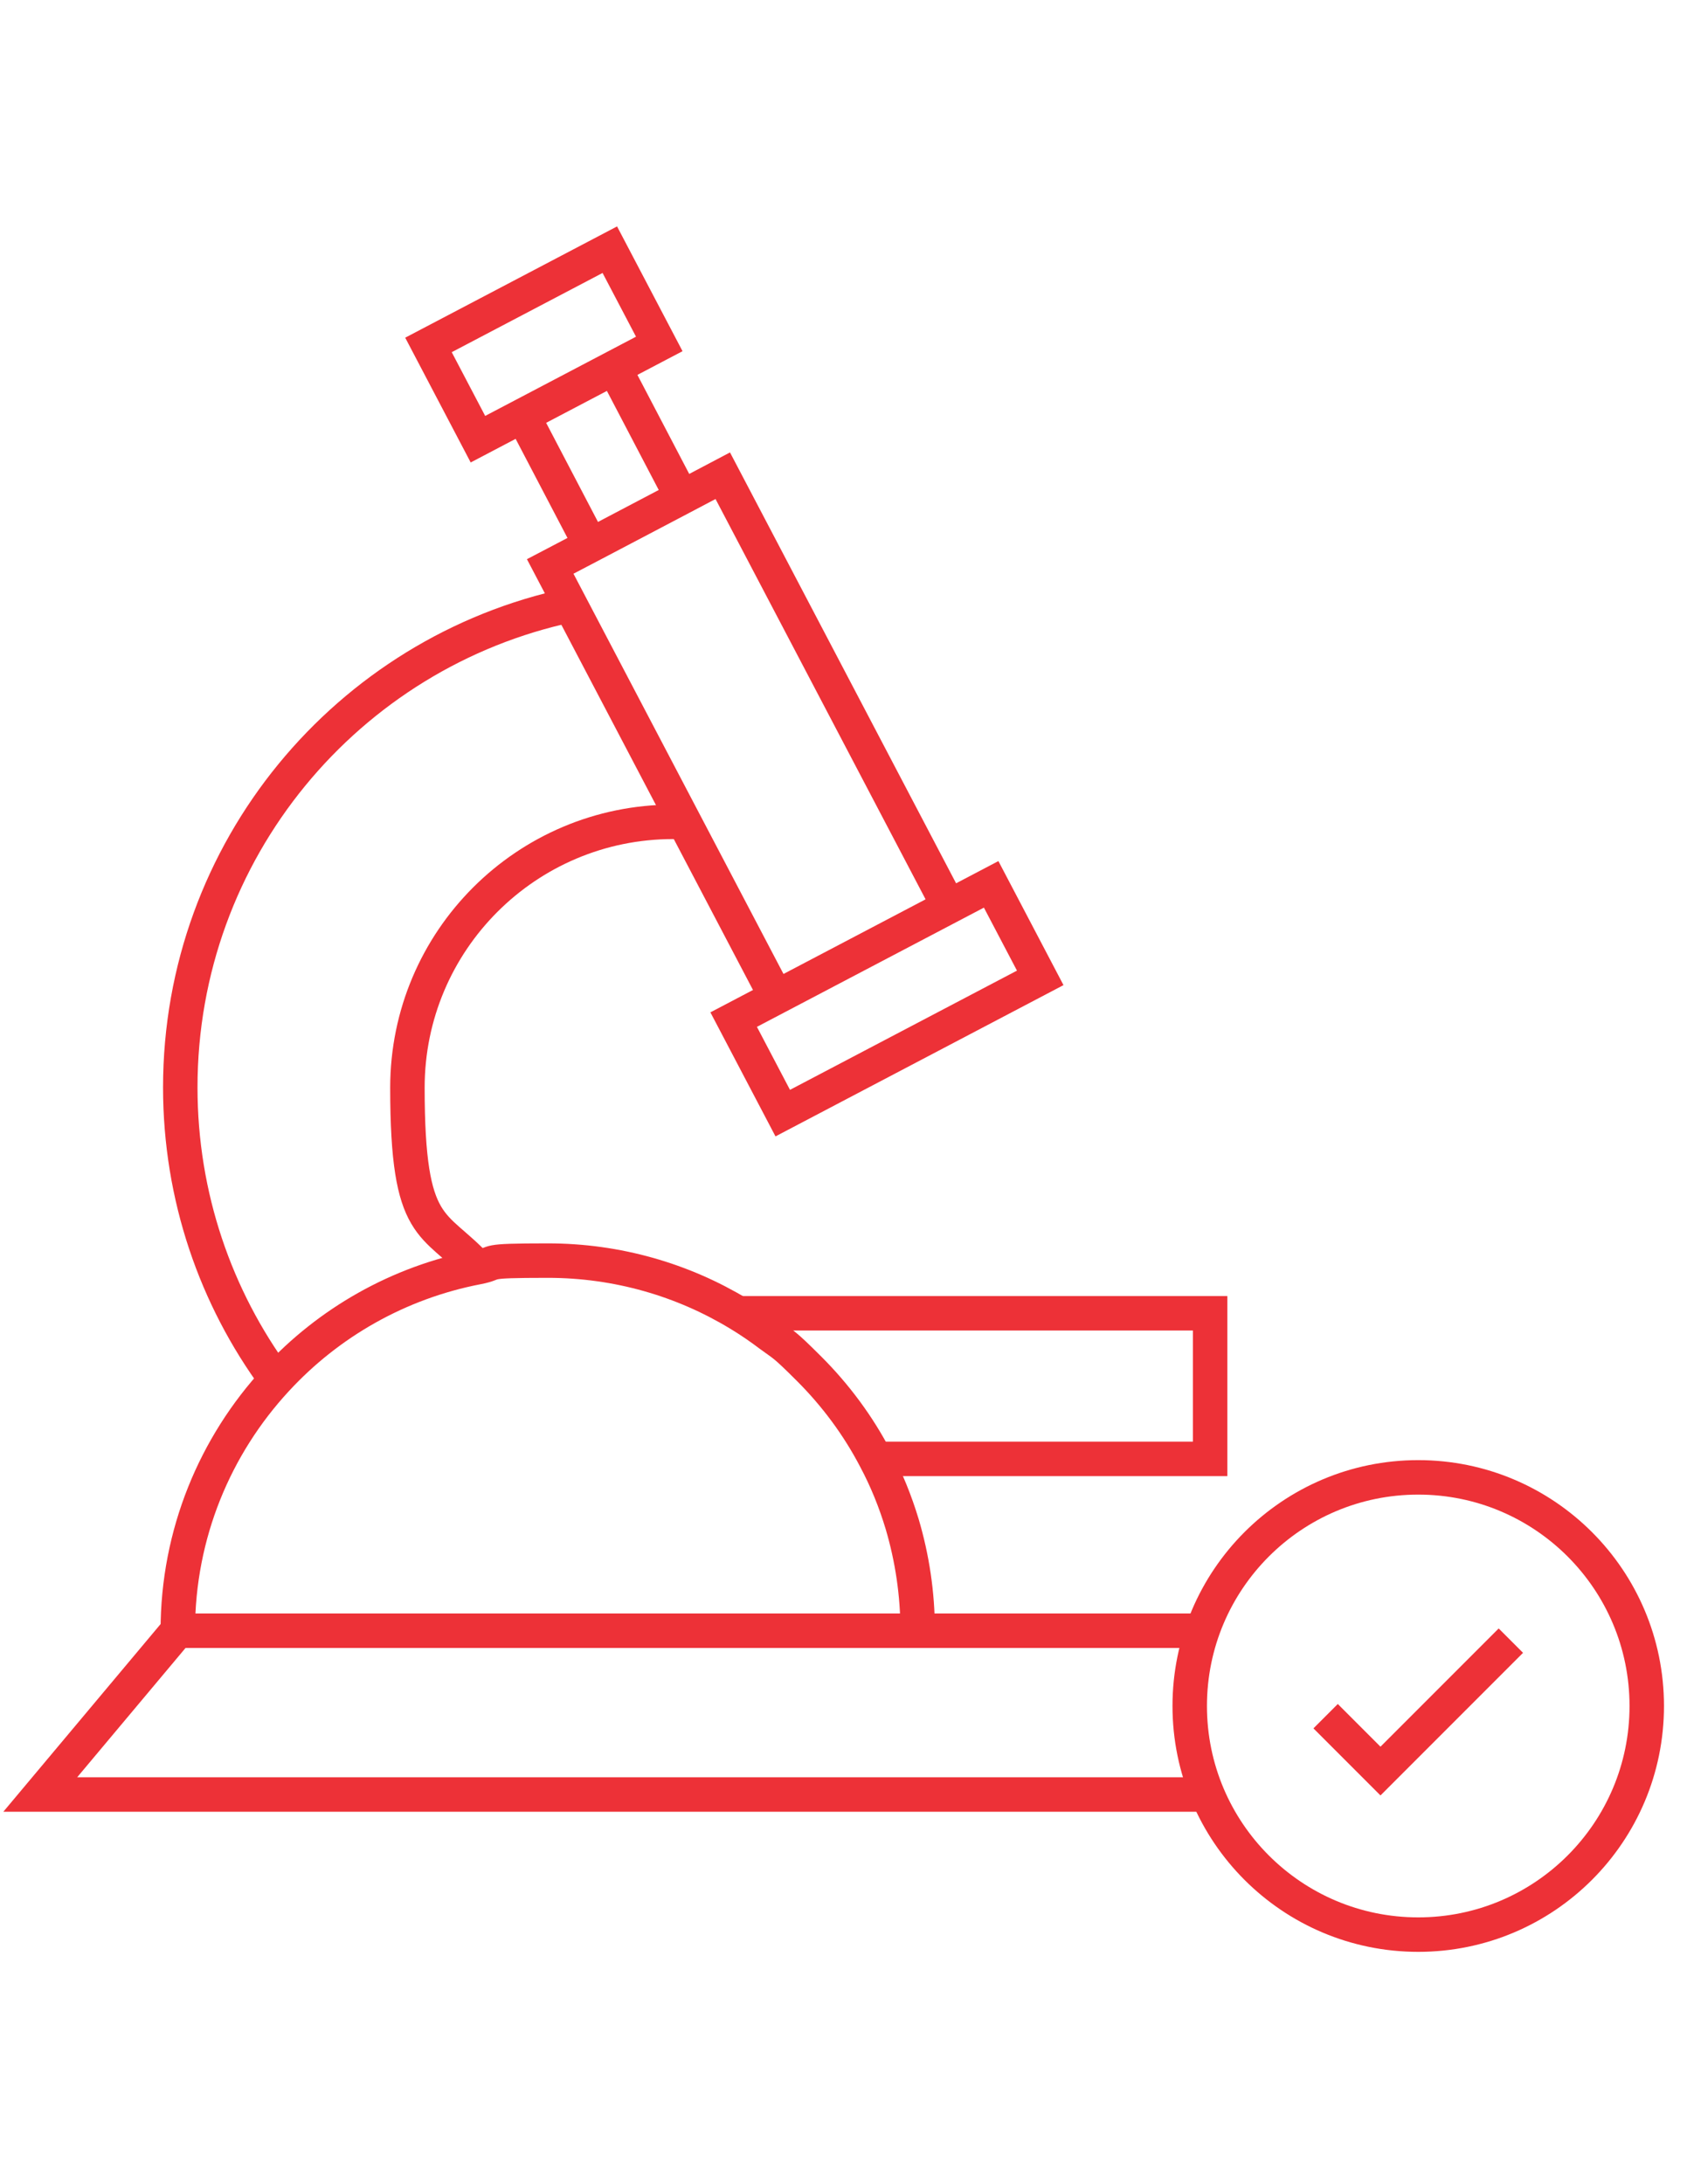
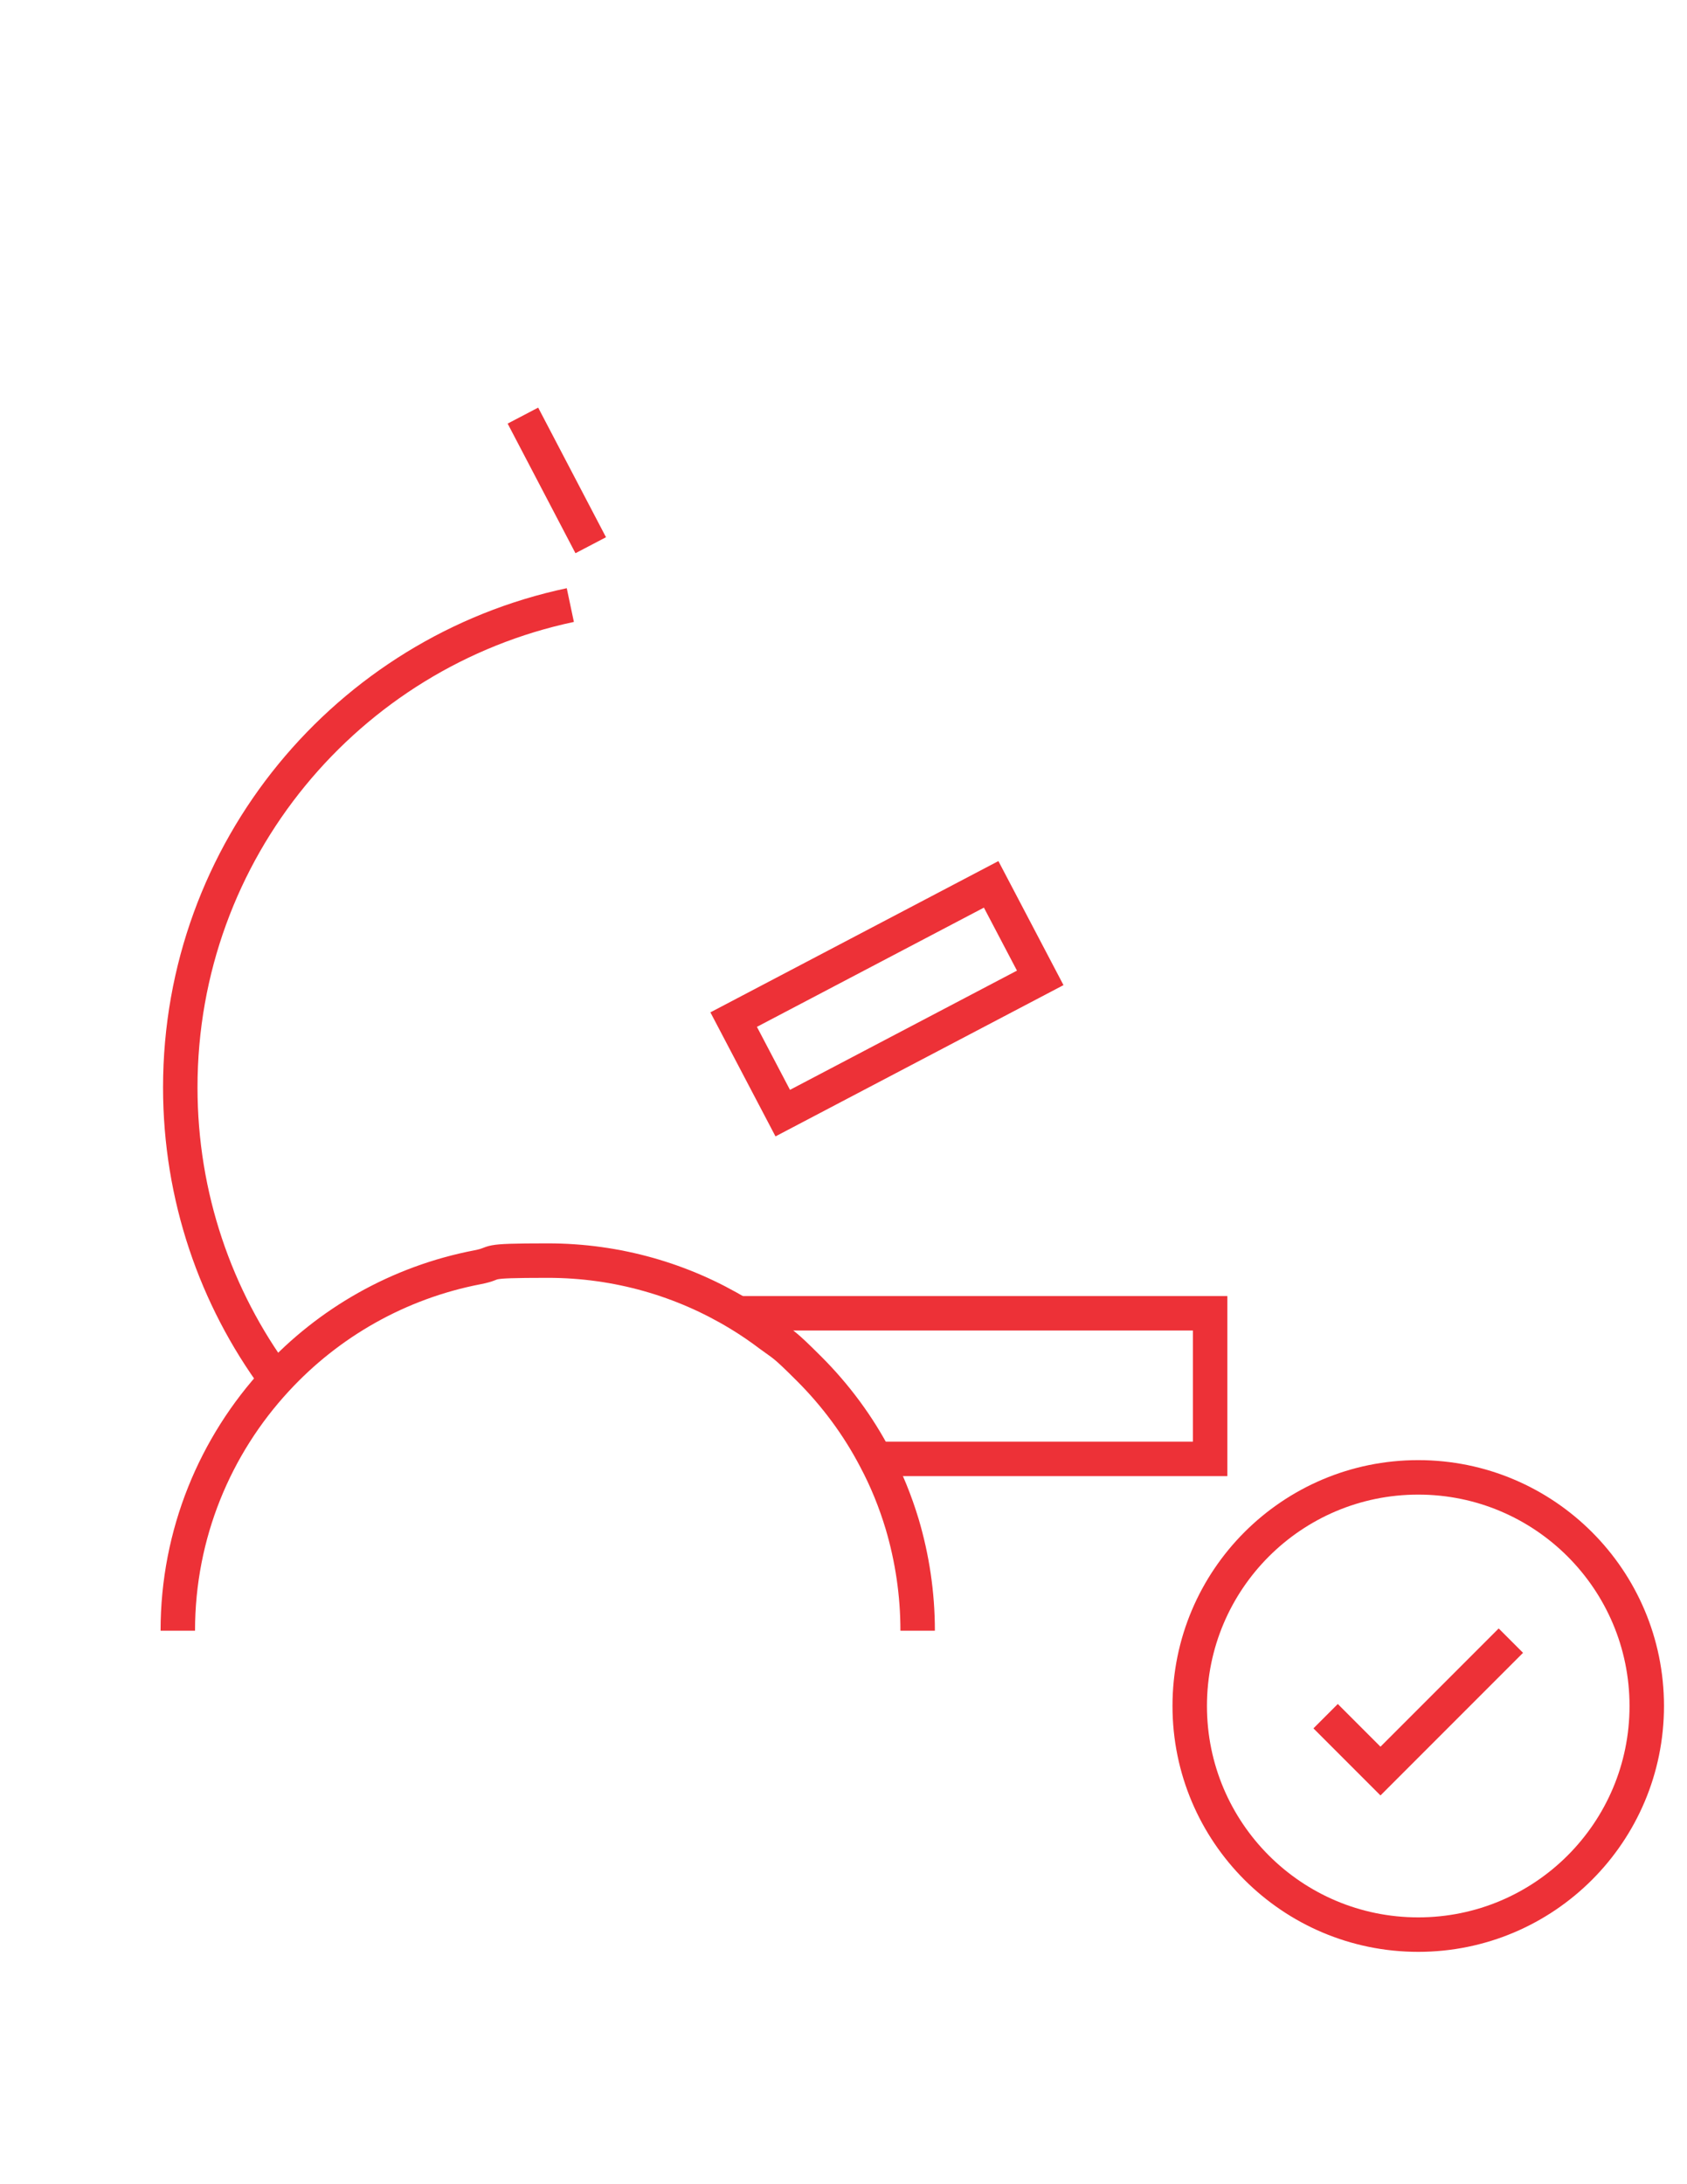
<svg xmlns="http://www.w3.org/2000/svg" id="Layer_1" version="1.1" viewBox="0 0 612 792">
  <defs>
    <style>
      .st0 {
        fill: none;
        stroke: #ed3137;
        stroke-miterlimit: 10;
        stroke-width: 12.5px;
      }
    </style>
  </defs>
  <g>
    <g>
-       <polyline class="st0" points="438 650.7 14.6 650.7 64.4 591.3 332.9 591.3 436.2 591.3" />
      <path class="st0" d="M332.9,591.3h0c0-13.5-2-26.4-5.6-38.6-2.5-8.3-5.7-16.2-9.7-23.7-6.3-12.1-14.5-23.1-24-32.6s-9.2-8.6-14.2-12.3c-3.7-2.8-7.5-5.4-11.5-7.8-20.2-12.2-43.9-19.2-69.2-19.2s-17.2.8-25.4,2.4h0c-28.7,5.5-54.1,20.1-73.1,40.7-22.1,23.9-35.7,55.9-35.7,91.1h0" />
    </g>
    <polyline class="st0" points="317.6 529 439 529 439 476.2 267.9 476.2" />
    <path class="st0" d="M100.1,500.2c-21.8-29.6-34.7-66.3-34.7-105.9,0-86,60.7-157.8,141.5-174.9" />
-     <path class="st0" d="M248.2,298c-1.3,0-2.7,0-4,0-53.2,0-96.4,43.1-96.4,96.4s9.6,48,25.4,65.2h0" />
  </g>
  <g>
-     <polyline class="st0" points="344.2 328.7 262.2 172.5 247.4 180.3 214.3 197.7 199.6 205.4 281.6 361.6" />
-     <rect class="st0" x="160.1" y="105.6" width="74.3" height="38.6" transform="translate(-35.4 106) rotate(-27.7)" />
    <g>
      <rect class="st0" x="269.1" y="342.9" width="105.5" height="38.3" transform="translate(-131.5 191.2) rotate(-27.7)" />
      <g>
        <line class="st0" x1="214.3" y1="197.7" x2="189.7" y2="150.7" />
-         <line class="st0" x1="247.4" y1="180.3" x2="222.8" y2="133.3" />
      </g>
    </g>
  </g>
  <circle class="st0" cx="514.5" cy="618.6" r="82.9" />
  <polyline class="st0" points="480.9 622.3 500.8 642.2 548.1 594.9" />
</svg>